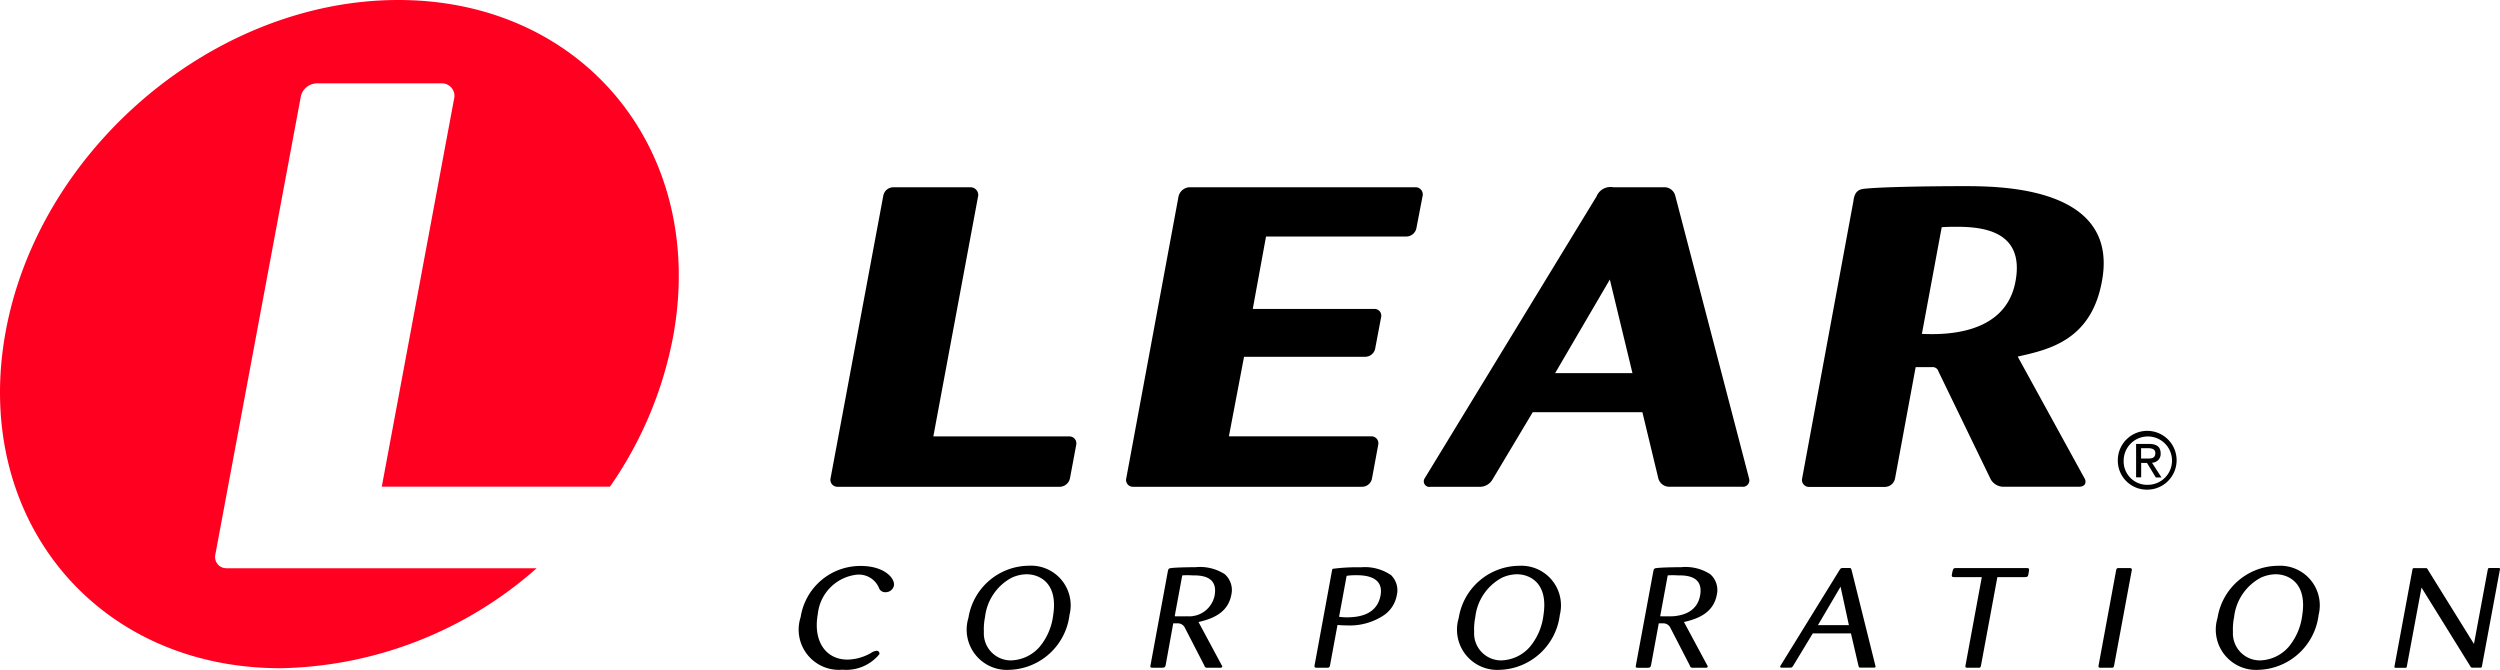
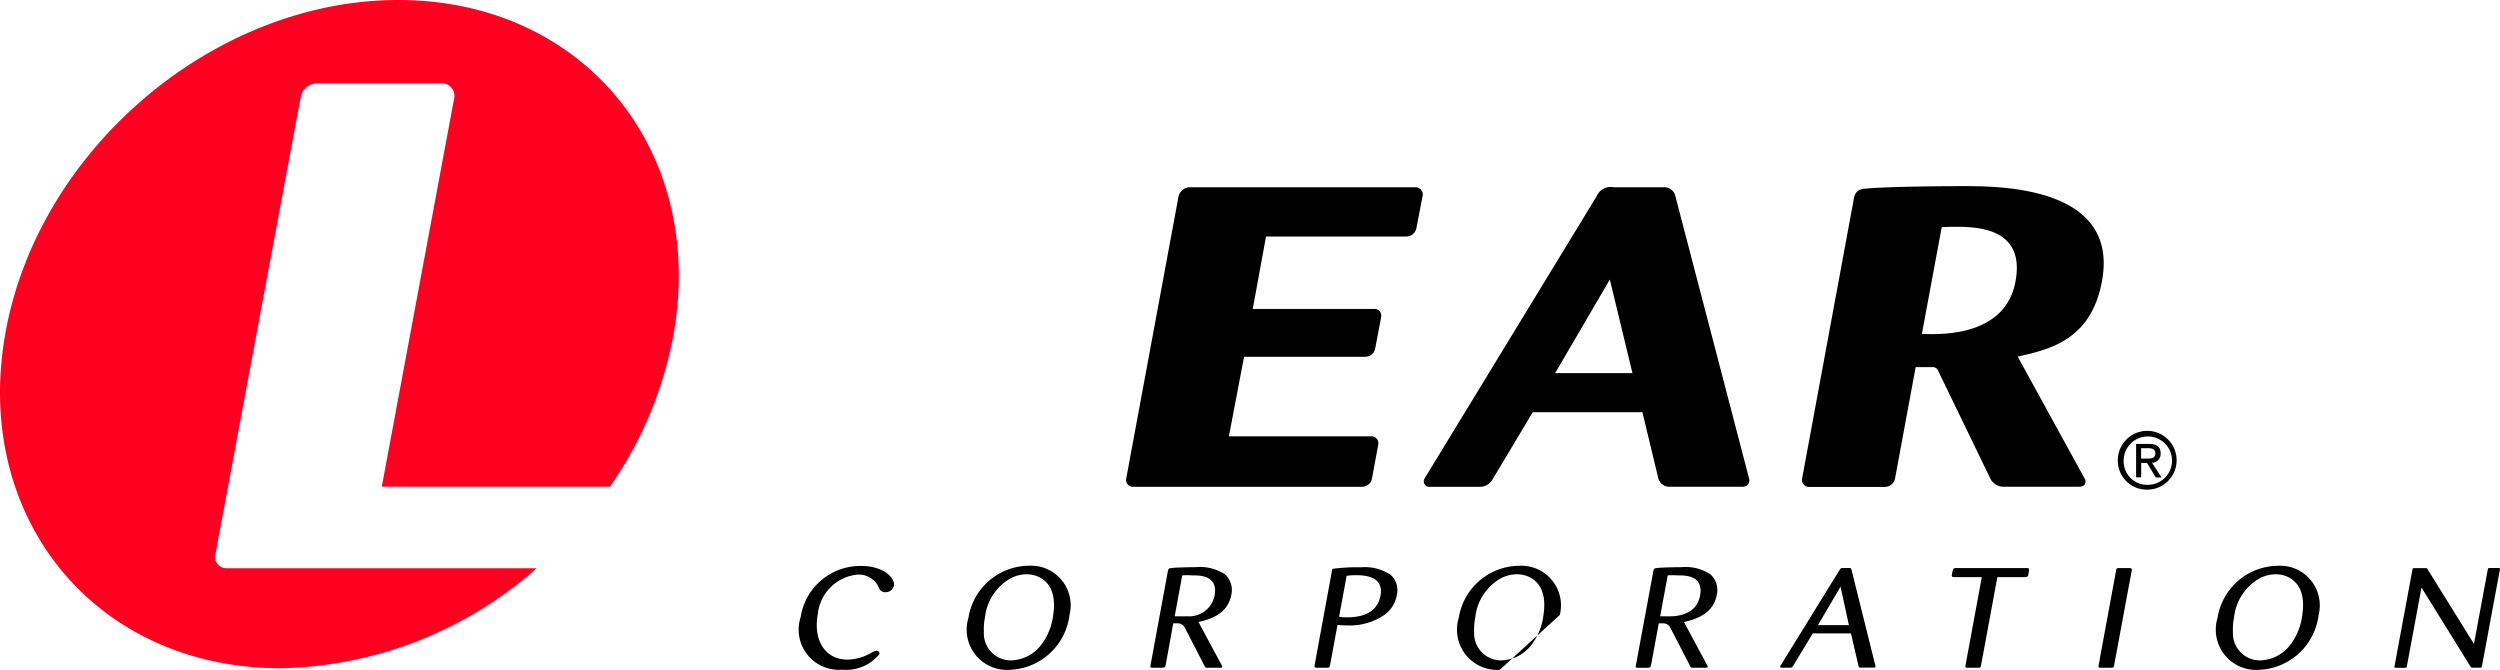
<svg xmlns="http://www.w3.org/2000/svg" id="Lear_Corporation_logo" width="107.75" height="28.87" viewBox="0 0 107.75 28.87">
-   <path id="path2414" d="M71.886,25.948h5.858a.3.3,0,0,1,.3.364l-.269,1.441a.46.46,0,0,1-.434.366H67.756a.3.3,0,0,1-.3-.365l2.273-12.18a.443.443,0,0,1,.437-.364h3.314a.332.332,0,0,1,.33.417L71.886,25.948" transform="translate(-31.659 -7.139)" />
  <path id="path2416" d="M96.553,22.516,95.9,25.944h6.141a.3.3,0,0,1,.294.367l-.267,1.445a.436.436,0,0,1-.431.363H91.77a.293.293,0,0,1-.294-.365l2.251-12.139a.512.512,0,0,1,.481-.406h9.742a.309.309,0,0,1,.3.368l-.268,1.39a.446.446,0,0,1-.435.366H97.5l-.572,3.121h5.231a.291.291,0,0,1,.3.361l-.252,1.334a.437.437,0,0,1-.44.367H96.553" transform="translate(-42.934 -7.139)" />
  <path id="path2418" d="M125.073,24.905h-4.726l-1.739,2.908a.629.629,0,0,1-.584.306h-2.079a.24.24,0,0,1-.255-.365L123.1,15.6a.648.648,0,0,1,.716-.391h2.2a.484.484,0,0,1,.472.359s3.182,12.187,3.183,12.192a.277.277,0,0,1-.3.358h-3.133a.486.486,0,0,1-.477-.357Zm-.428-1.683-.975-4.035-2.359,4.035h3.334" transform="translate(-54.286 -7.139)" />
  <path id="path2420" d="M148.584,15.76c.046-.4.225-.5.463-.525.7-.081,2.866-.114,4.266-.114,1.521,0,6.655-.007,6,3.99-.43,2.645-2.284,3.05-3.649,3.356l2.9,5.284c.039.092.061.314-.246.326h-3.233a.638.638,0,0,1-.584-.32L152.245,23.1a.254.254,0,0,0-.269-.179h-.71l-.887,4.791a.451.451,0,0,1-.438.372h-3.267a.3.3,0,0,1-.3-.37Zm2.95,5.729c.886.036,3.6.092,4.035-2.263.417-2.245-1.535-2.354-2.574-2.354-.121,0-.314,0-.606.018l-.855,4.6" transform="translate(-68.701 -7.098)" />
  <path id="path2422" d="M67.468,46.341a1.9,1.9,0,0,0-1.729,1.7c-.208,1.126.309,1.965,1.281,1.965a2.1,2.1,0,0,0,1-.28.567.567,0,0,1,.249-.1.118.118,0,0,1,.123.146,1.844,1.844,0,0,1-1.592.669,1.734,1.734,0,0,1-1.8-2.269A2.6,2.6,0,0,1,67.6,45.97c1.006,0,1.478.535,1.419.852a.366.366,0,0,1-.364.279.28.28,0,0,1-.27-.158.936.936,0,0,0-.915-.6" transform="translate(-30.491 -21.577)" />
  <path id="path2424" d="M80.391,50.442A1.735,1.735,0,0,1,78.623,48.2a2.66,2.66,0,0,1,2.6-2.245,1.708,1.708,0,0,1,1.756,2.118A2.692,2.692,0,0,1,80.391,50.442Zm.742-4.119a1.563,1.563,0,0,0-.653.152,2.2,2.2,0,0,0-1.142,1.692,2.591,2.591,0,0,0-.05.639,1.164,1.164,0,0,0,1.173,1.229,1.7,1.7,0,0,0,1.229-.584,2.618,2.618,0,0,0,.584-1.358c.225-1.435-.631-1.77-1.14-1.77" transform="translate(-36.883 -21.572)" />
  <path id="path2426" d="M94.194,46.233c.023-.1.05-.111.138-.123.164-.024.7-.038,1.055-.038a1.965,1.965,0,0,1,1.255.3.909.909,0,0,1,.287.881c-.123.674-.631,1.01-1.417,1.181l1,1.862c.057.073.007.117-.079.109h-.513c-.1.006-.132-.017-.159-.1l-.834-1.619a.337.337,0,0,0-.316-.194h-.187L94.1,50.277c-.019.1-.051.127-.153.127h-.394c-.1,0-.128-.005-.11-.1Zm.291,1.955c.393.006.441,0,.544,0a1.118,1.118,0,0,0,1.178-.895c.163-.882-.666-.868-.958-.868a3.292,3.292,0,0,0-.437,0l-.326,1.762" transform="translate(-43.857 -21.626)" />
  <path id="path2428" d="M133.627,46.233c.024-.1.049-.111.138-.123.164-.024.7-.038,1.055-.038a1.964,1.964,0,0,1,1.255.3.907.907,0,0,1,.287.881c-.123.674-.631,1.01-1.417,1.181l1,1.862c.057.073.007.117-.079.109h-.513c-.1.006-.132-.017-.158-.1l-.835-1.619a.335.335,0,0,0-.314-.194h-.187l-.33,1.788c-.019.1-.05.127-.153.127h-.394c-.1,0-.128-.005-.11-.1Zm.291,1.955c.393.006.441,0,.544,0,.671-.049,1.077-.348,1.178-.895.163-.882-.665-.868-.958-.868a3.292,3.292,0,0,0-.437,0l-.326,1.762" transform="translate(-62.366 -21.626)" />
  <path id="path2430" d="M107.529,46.194a.071.071,0,0,1,.031-.05,7.934,7.934,0,0,1,1.2-.064,2,2,0,0,1,1.309.337.913.913,0,0,1,.246.876,1.326,1.326,0,0,1-.545.846,2.656,2.656,0,0,1-1.632.444,3.545,3.545,0,0,1-.377-.019L107.44,50.3c-.017.1-.054.109-.142.109h-.415c-.1,0-.125-.018-.109-.109Zm.3,2.018a2.192,2.192,0,0,0,.322.024c.462,0,1.3-.072,1.464-.937s-.759-.878-1.045-.878a2.552,2.552,0,0,0-.415.026l-.326,1.765" transform="translate(-50.115 -21.629)" />
-   <path id="path2432" d="M120.217,50.442a1.735,1.735,0,0,1-1.768-2.239,2.66,2.66,0,0,1,2.6-2.245,1.708,1.708,0,0,1,1.756,2.118A2.693,2.693,0,0,1,120.217,50.442Zm.742-4.119a1.564,1.564,0,0,0-.654.152,2.2,2.2,0,0,0-1.142,1.692,2.624,2.624,0,0,0-.05.639,1.164,1.164,0,0,0,1.173,1.229,1.7,1.7,0,0,0,1.229-.584,2.612,2.612,0,0,0,.584-1.358c.226-1.435-.631-1.77-1.14-1.77" transform="translate(-55.577 -21.572)" />
+   <path id="path2432" d="M120.217,50.442a1.735,1.735,0,0,1-1.768-2.239,2.66,2.66,0,0,1,2.6-2.245,1.708,1.708,0,0,1,1.756,2.118Zm.742-4.119a1.564,1.564,0,0,0-.654.152,2.2,2.2,0,0,0-1.142,1.692,2.624,2.624,0,0,0-.05.639,1.164,1.164,0,0,0,1.173,1.229,1.7,1.7,0,0,0,1.229-.584,2.612,2.612,0,0,0,.584-1.358c.226-1.435-.631-1.77-1.14-1.77" transform="translate(-55.577 -21.572)" />
  <path id="path2434" d="M147.646,48.958H146l-.848,1.4c-.041.067-.055.076-.144.076h-.35c-.048,0-.082-.023-.056-.072.017-.03,2.55-4.132,2.55-4.132.048-.08.072-.092.147-.092h.292c.046.006.059.012.08.08,0,0,1.021,4.108,1.031,4.143s0,.072-.052.072h-.586c-.053.006-.08-.014-.091-.07Zm-.089-.358-.359-1.656-.974,1.656h1.333" transform="translate(-67.87 -21.658)" />
  <path id="path2436" d="M160.5,46.531l-.708,3.821c-.013.07-.039.089-.1.085H159.2c-.064,0-.089-.021-.077-.083l.706-3.823h-1.189c-.1,0-.118-.025-.1-.115.045-.243.051-.274.172-.274h3.052c.122,0,.118.025.07.28-.015.085-.04.109-.143.109h-1.2" transform="translate(-74.413 -21.658)" />
  <path id="path2438" d="M171.122,50.353c-.018.056-.028.087-.094.083h-.508c-.058,0-.082-.023-.068-.089l.761-4.124c.015-.074.045-.089.145-.083h.426c.095,0,.115.027.1.1l-.763,4.112" transform="translate(-80.005 -21.657)" />
  <path id="path2440" d="M181.85,50.442a1.735,1.735,0,0,1-1.768-2.239,2.66,2.66,0,0,1,2.6-2.245,1.707,1.707,0,0,1,1.756,2.118A2.691,2.691,0,0,1,181.85,50.442Zm.742-4.119a1.564,1.564,0,0,0-.654.152,2.2,2.2,0,0,0-1.142,1.692,2.621,2.621,0,0,0-.05.639,1.163,1.163,0,0,0,1.172,1.229,1.7,1.7,0,0,0,1.23-.584,2.624,2.624,0,0,0,.584-1.358c.225-1.435-.631-1.77-1.14-1.77" transform="translate(-84.506 -21.572)" />
  <path id="path2450" d="M197.924,49.4l.592-3.188c.011-.052.02-.074.076-.074h.388c.071,0,.071.031.058.077l-.771,4.149c-.013.07-.033.074-.092.07h-.313a.09.09,0,0,1-.092-.052l-2.109-3.4-.63,3.385c-.009.058-.016.07-.07.072h-.4c-.069,0-.076-.019-.06-.089l.767-4.133c.01-.056.02-.08.114-.074h.45c.065,0,.073.012.1.064l1.987,3.2" transform="translate(-91.294 -21.657)" />
  <path id="path2452" d="M17.168,0C9.213,0,1.627,6.449.225,14.4s3.909,14.4,11.863,14.4A17.116,17.116,0,0,0,23.13,24.491H9.769a.485.485,0,0,1-.488-.59l3.68-19.718a.717.717,0,0,1,.707-.59h5.365a.538.538,0,0,1,.536.675L16.455,20.975H26.29A16.721,16.721,0,0,0,29.031,14.4C30.435,6.449,25.123,0,17.168,0" transform="translate(0)" fill="#ff0021" />
  <path id="path2458" d="M172.021,36.306a1.267,1.267,0,1,1,1.27,1.254A1.248,1.248,0,0,1,172.021,36.306Zm1.27,1.045a1.042,1.042,0,1,0-1.018-1.045A1.01,1.01,0,0,0,173.29,37.352Zm-.264-.321h-.218V35.589h.549c.34,0,.509.125.509.41a.375.375,0,0,1-.374.4l.41.635h-.244l-.38-.625h-.251Zm.261-.81c.185,0,.35-.013.35-.235,0-.178-.163-.212-.314-.212h-.3v.446h.261" transform="translate(-80.743 -16.456)" />
</svg>